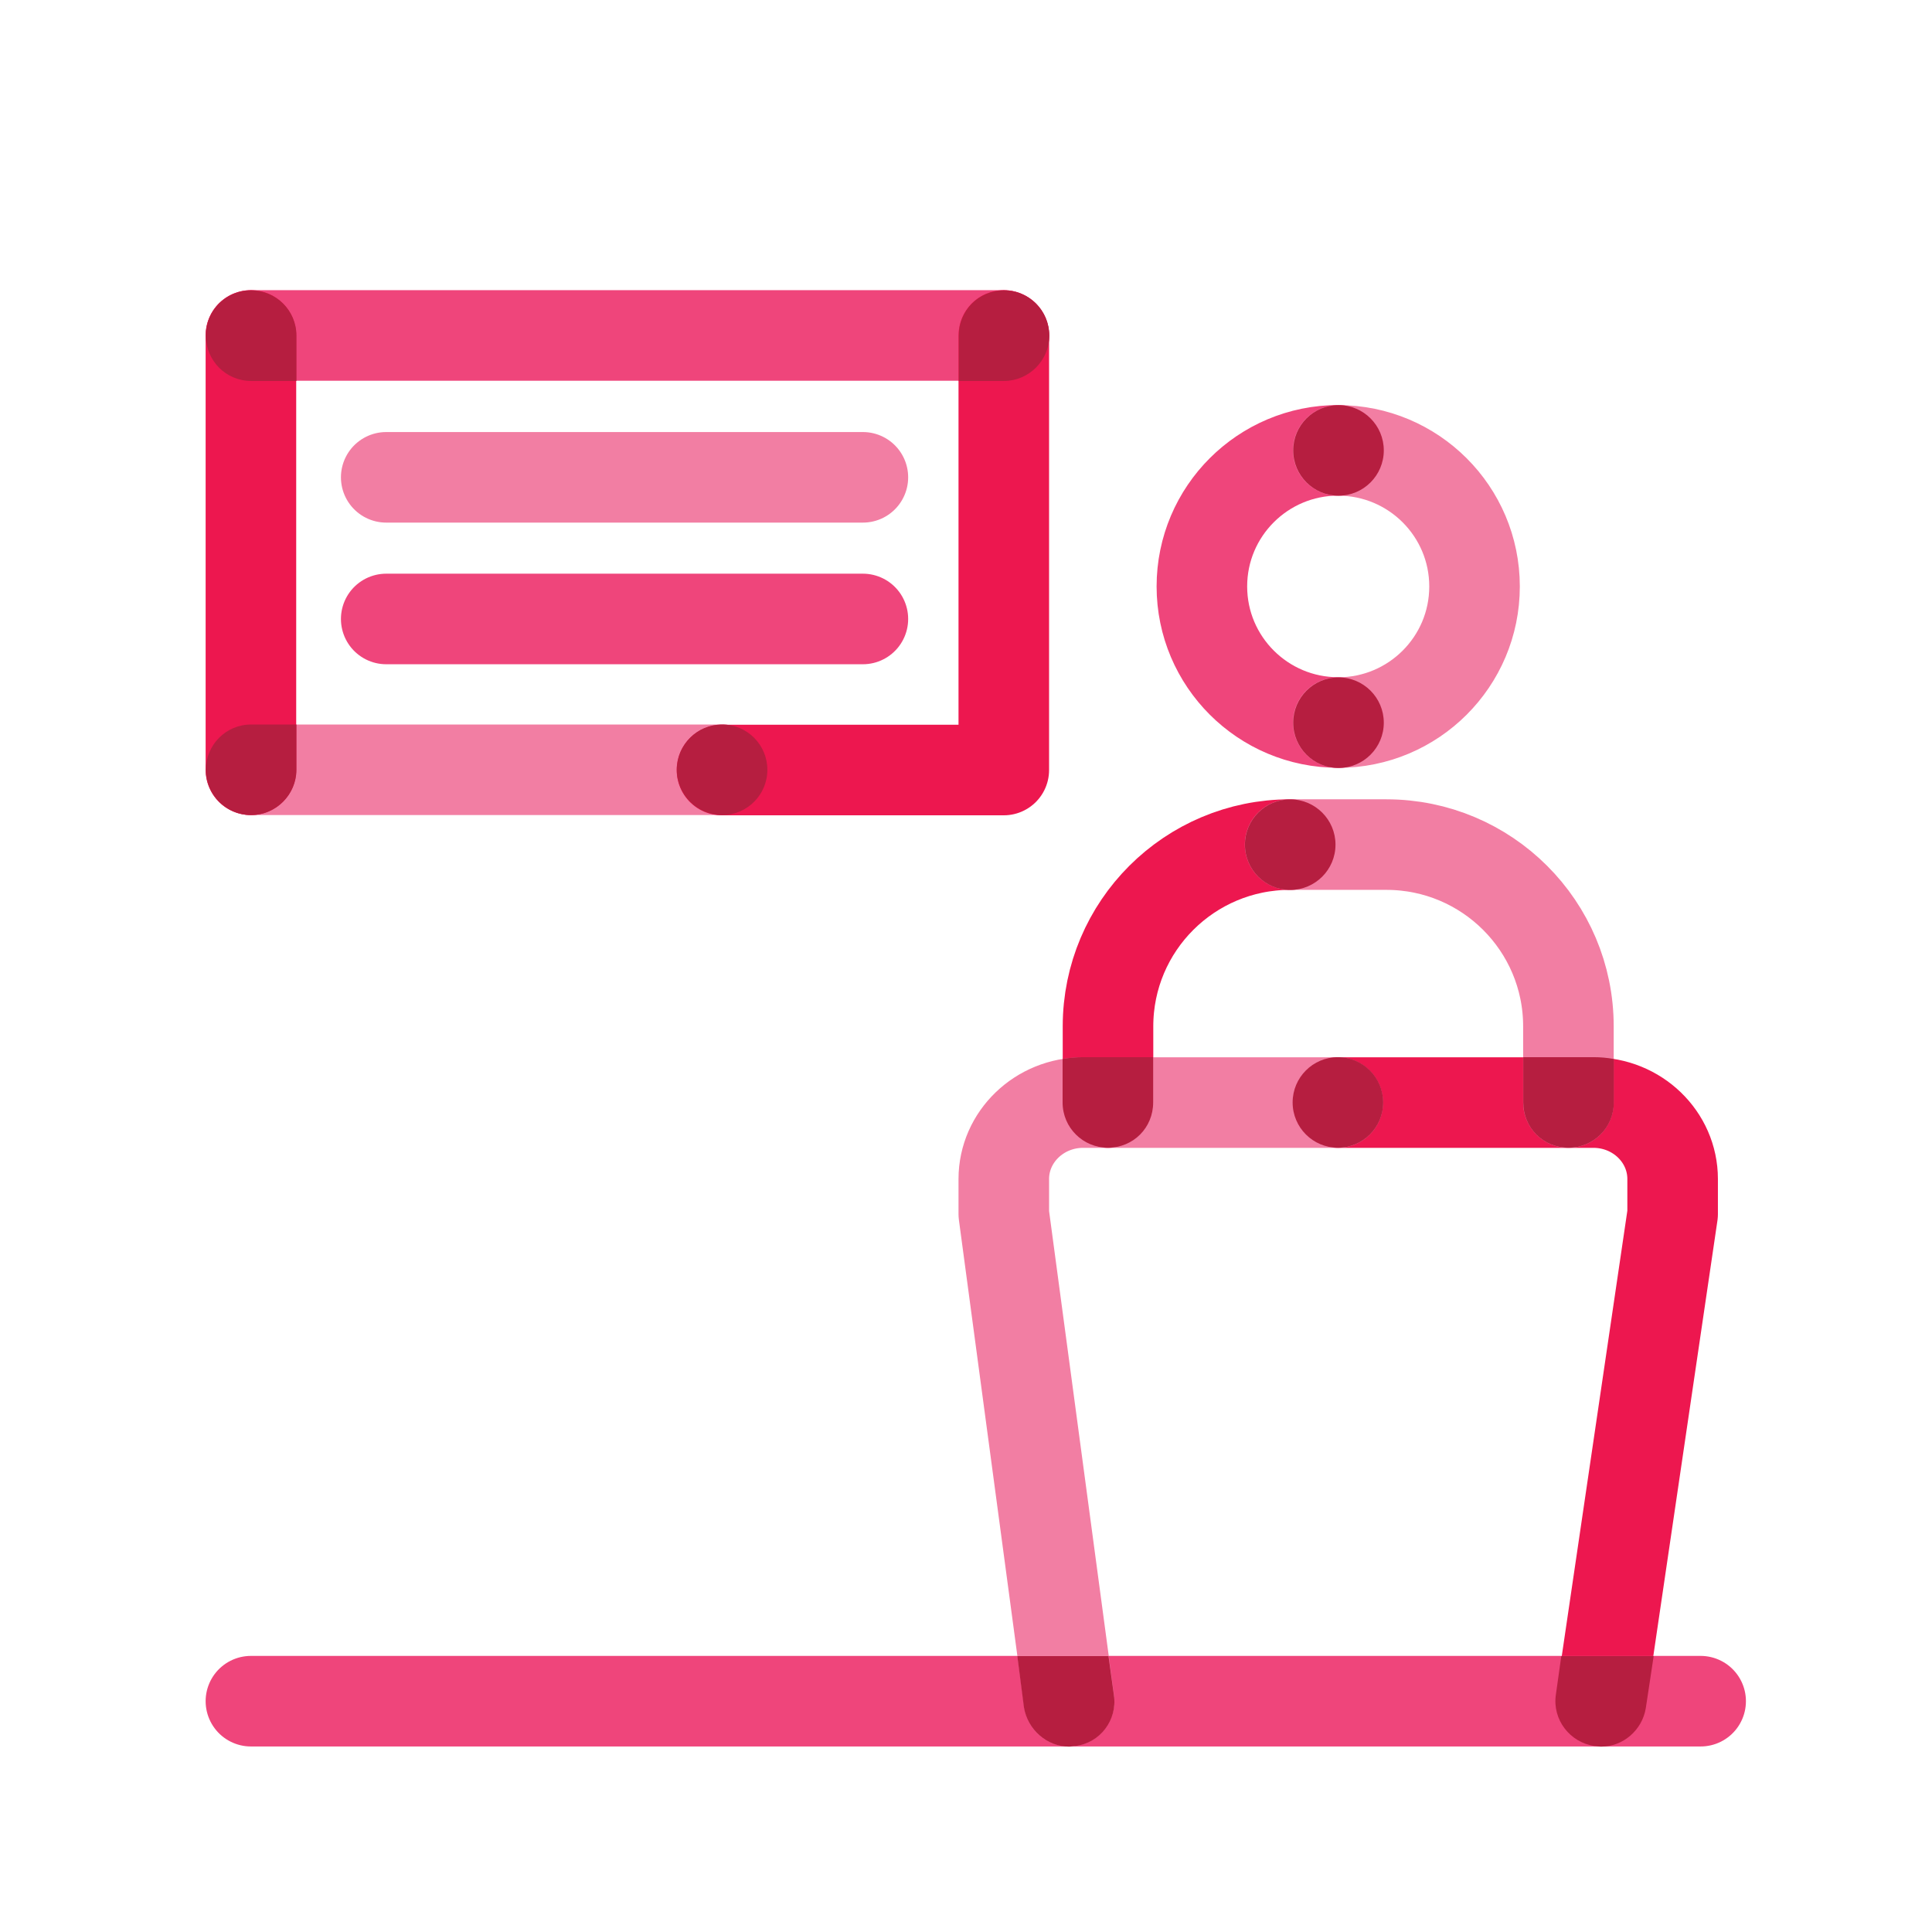
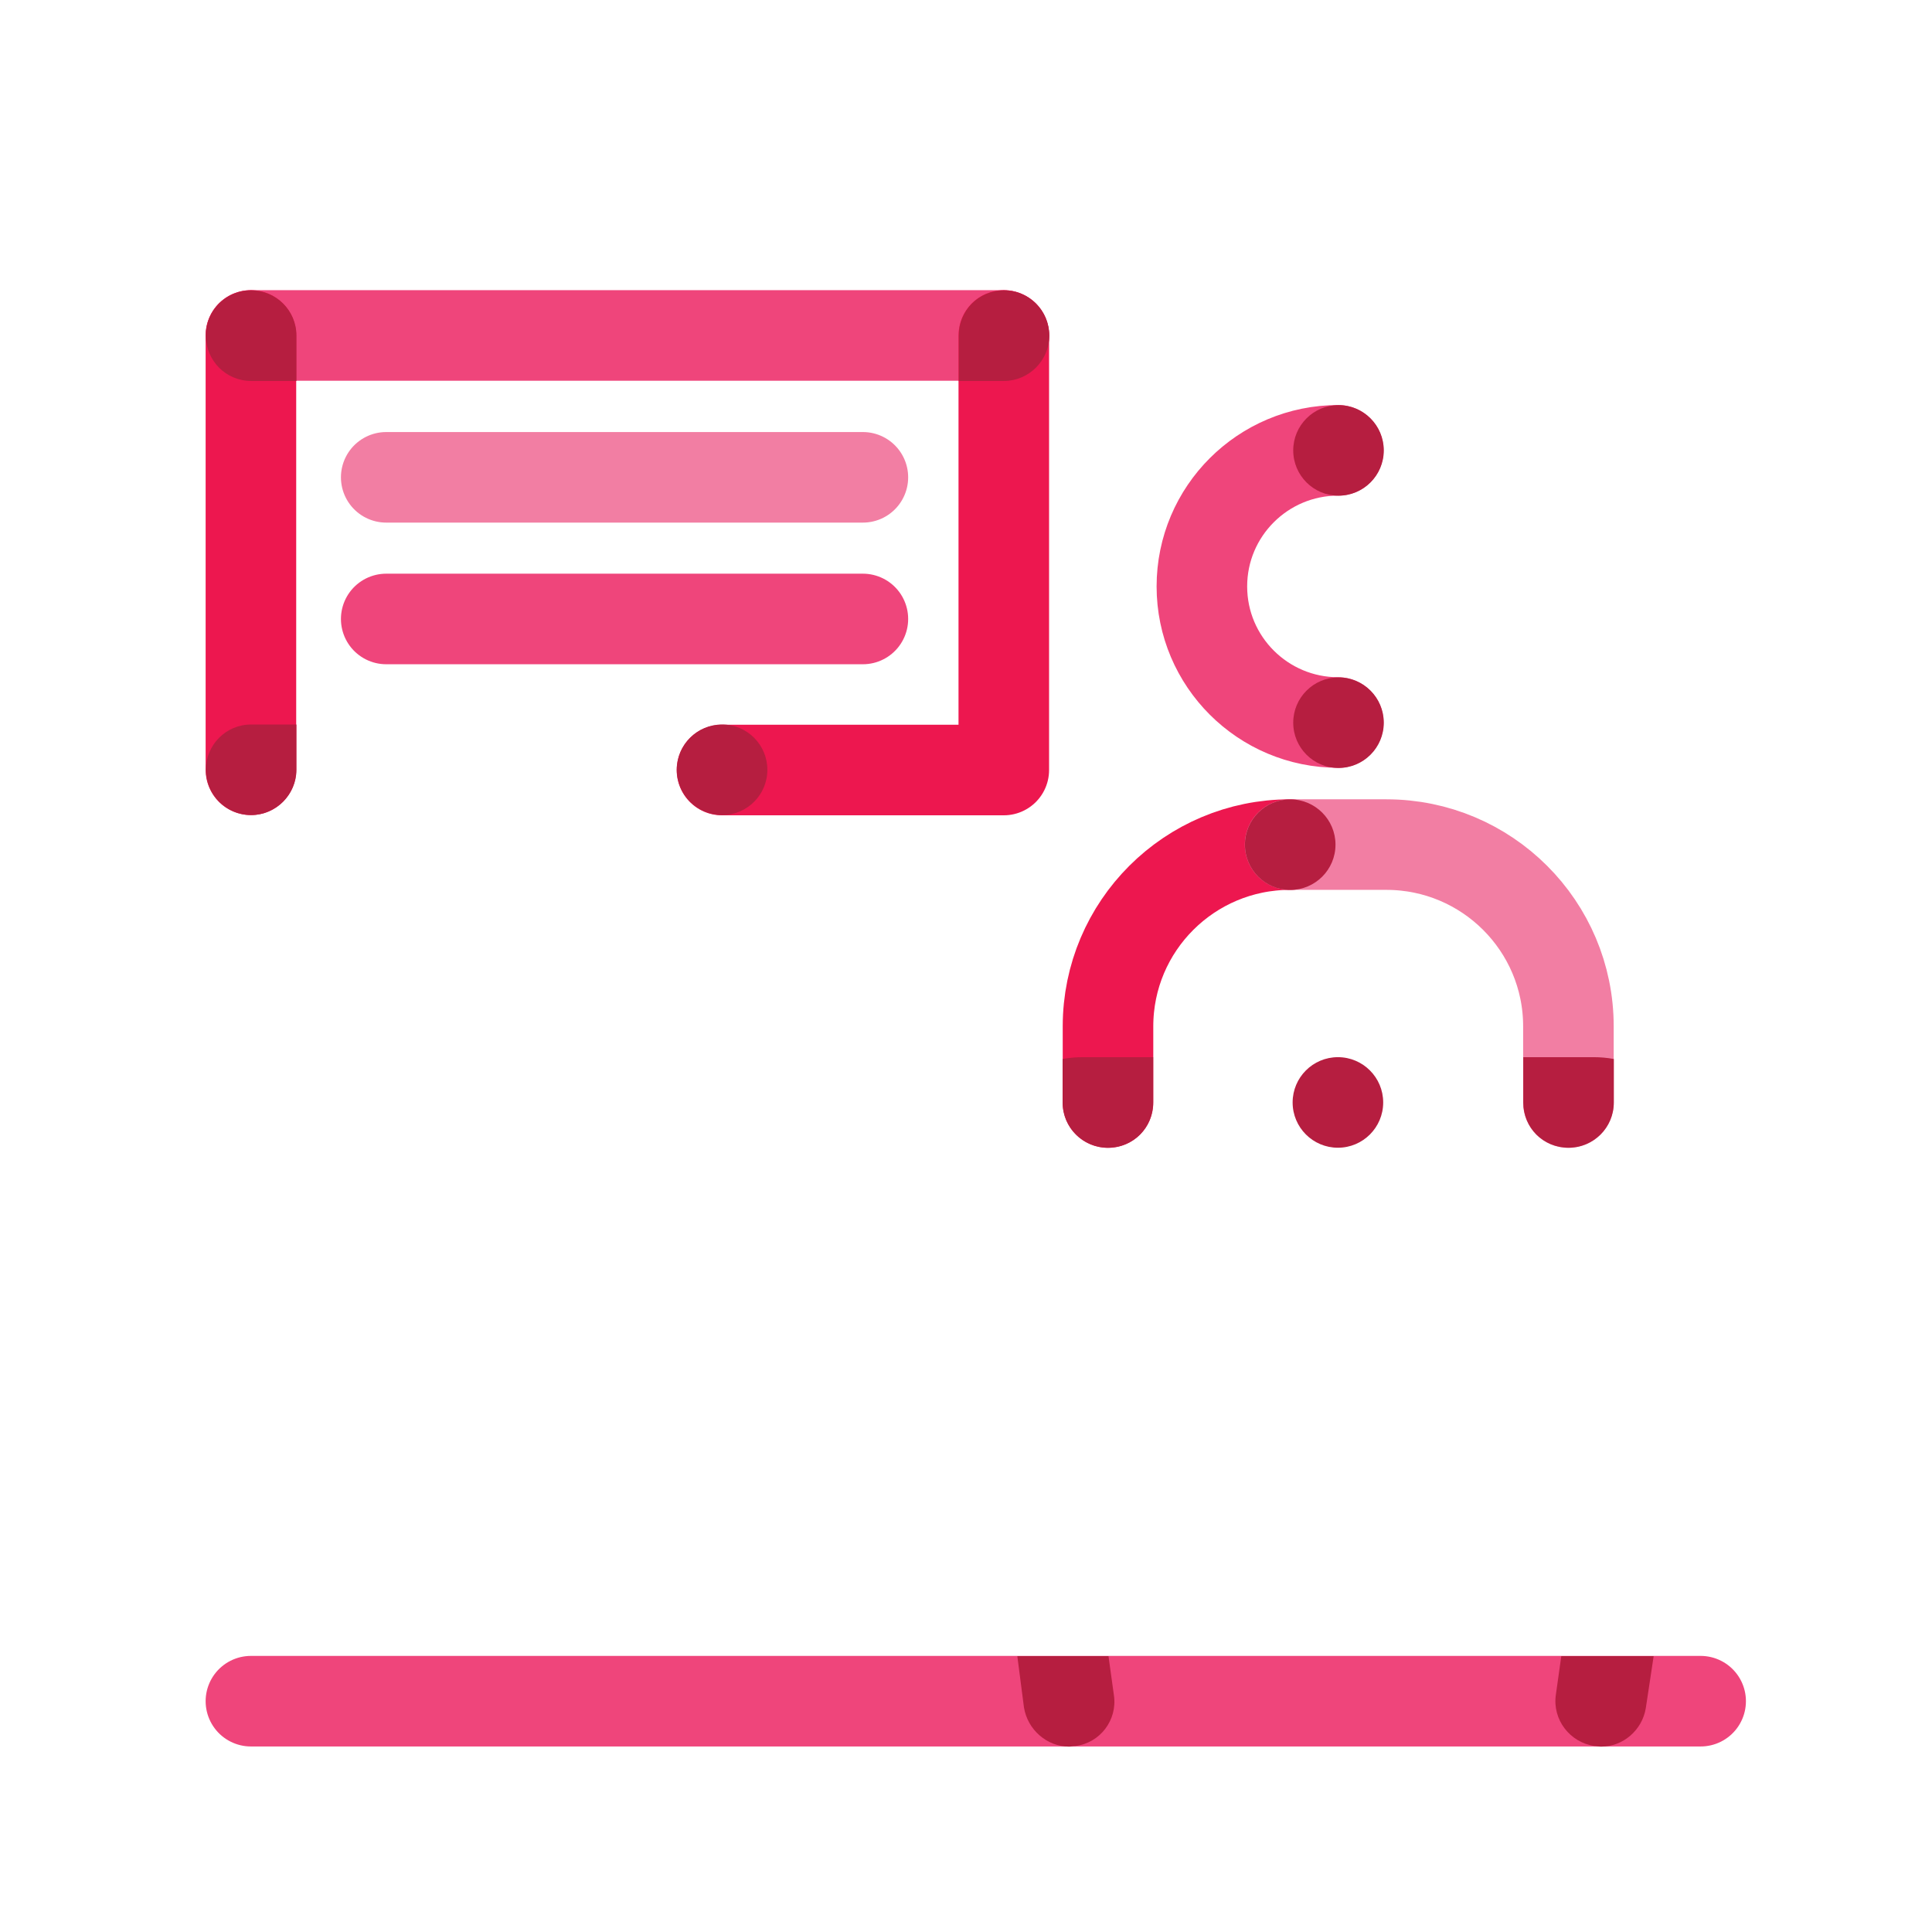
<svg xmlns="http://www.w3.org/2000/svg" viewBox="0 0 32 32">
  <defs>
    <style>.cls-1{fill:#b61e40;stroke-width:0px;}.cls-2{stroke:#ed174f;}.cls-2,.cls-3,.cls-4{fill:none;stroke-linecap:round;stroke-linejoin:round;stroke-width:1.5px;}.cls-3{stroke:#f27ea3;}.cls-4{stroke:#ef457b;}</style>
  </defs>
  <g id="STROKE">
-     <path class="cls-2" d="m22.158,18.262h4.234c.725,0,1.312.568,1.312,1.266v.58s-1.188,8.068-1.188,8.068" />
    <line class="cls-3" x1="6.397" y1="7.906" x2="14.292" y2="7.906" />
    <line class="cls-4" x1="6.397" y1="10.252" x2="14.292" y2="10.252" />
    <line class="cls-4" x1="4.156" y1="5.556" x2="16.626" y2="5.556" />
-     <line class="cls-3" x1="11.958" y1="12.75" x2="4.156" y2="12.75" />
    <polyline class="cls-2" points="16.626 5.556 16.626 7.906 16.626 12.754 11.958 12.754" />
    <line class="cls-2" x1="4.156" y1="12.75" x2="4.156" y2="5.556" />
    <path class="cls-2" d="m18.352,18.262v-1.262c0-1.663,1.35-3.011,3.016-3.011" />
    <path class="cls-4" d="m22.165,11.967c-1.247,0-2.258-1.009-2.258-2.254s1.011-2.254,2.258-2.254" />
-     <path class="cls-3" d="m22.165,7.46c1.247,0,2.258,1.009,2.258,2.254s-1.011,2.254-2.258,2.254" />
    <path class="cls-3" d="m21.368,13.989h1.594c1.666,0,3.016,1.348,3.016,3.011v1.262" />
    <line class="cls-4" x1="28.168" y1="28.177" x2="4.156" y2="28.177" />
-     <path class="cls-3" d="m17.708,28.176l-1.082-8.068v-.58c0-.698.589-1.266,1.313-1.266h4.219" />
  </g>
  <g id="FILL">
    <circle class="cls-1" cx="11.96" cy="12.75" r=".75" />
    <path class="cls-1" d="m17.38,5.56c0-.42-.34-.75-.75-.75-.42,0-.75.33-.75.75v.75h.75c.41,0,.75-.34.75-.75Z" />
    <path class="cls-1" d="m4.16,4.81c-.42,0-.75.33-.75.75,0,.41.33.75.75.75h.75v-.75c0-.42-.34-.75-.75-.75Z" />
    <path class="cls-1" d="m3.41,12.75c0,.41.33.75.75.75.41,0,.75-.34.75-.75v-.75h-.75c-.42,0-.75.34-.75.75Z" />
    <circle class="cls-1" cx="22.17" cy="11.97" r=".75" />
    <circle class="cls-1" cx="22.17" cy="7.46" r=".75" />
    <circle class="cls-1" cx="21.37" cy="13.99" r=".75" />
    <path class="cls-1" d="m26.73,18.26v-.72c-.11-.02-.22-.03-.34-.03h-1.16v.75c0,.42.33.75.75.75.41,0,.75-.33.75-.75Z" />
    <path class="cls-1" d="m25.86,27.43l-.09.64c-.06.41.23.79.64.85.03,0,.07.01.11.01.36,0,.68-.27.74-.64l.13-.86h-1.53Z" />
    <path class="cls-1" d="m16.85,27.43l.11.85c.06.37.38.65.75.65.03,0,.06-.01.1-.01.41-.05.7-.43.64-.84l-.09-.65h-1.51Z" />
    <path class="cls-1" d="m17.6,17.54v.72c0,.42.34.75.75.75.42,0,.75-.33.75-.75v-.75h-1.16c-.12,0-.23.01-.34.03Z" />
    <circle class="cls-1" cx="22.16" cy="18.26" r=".75" />
  </g>
</svg>